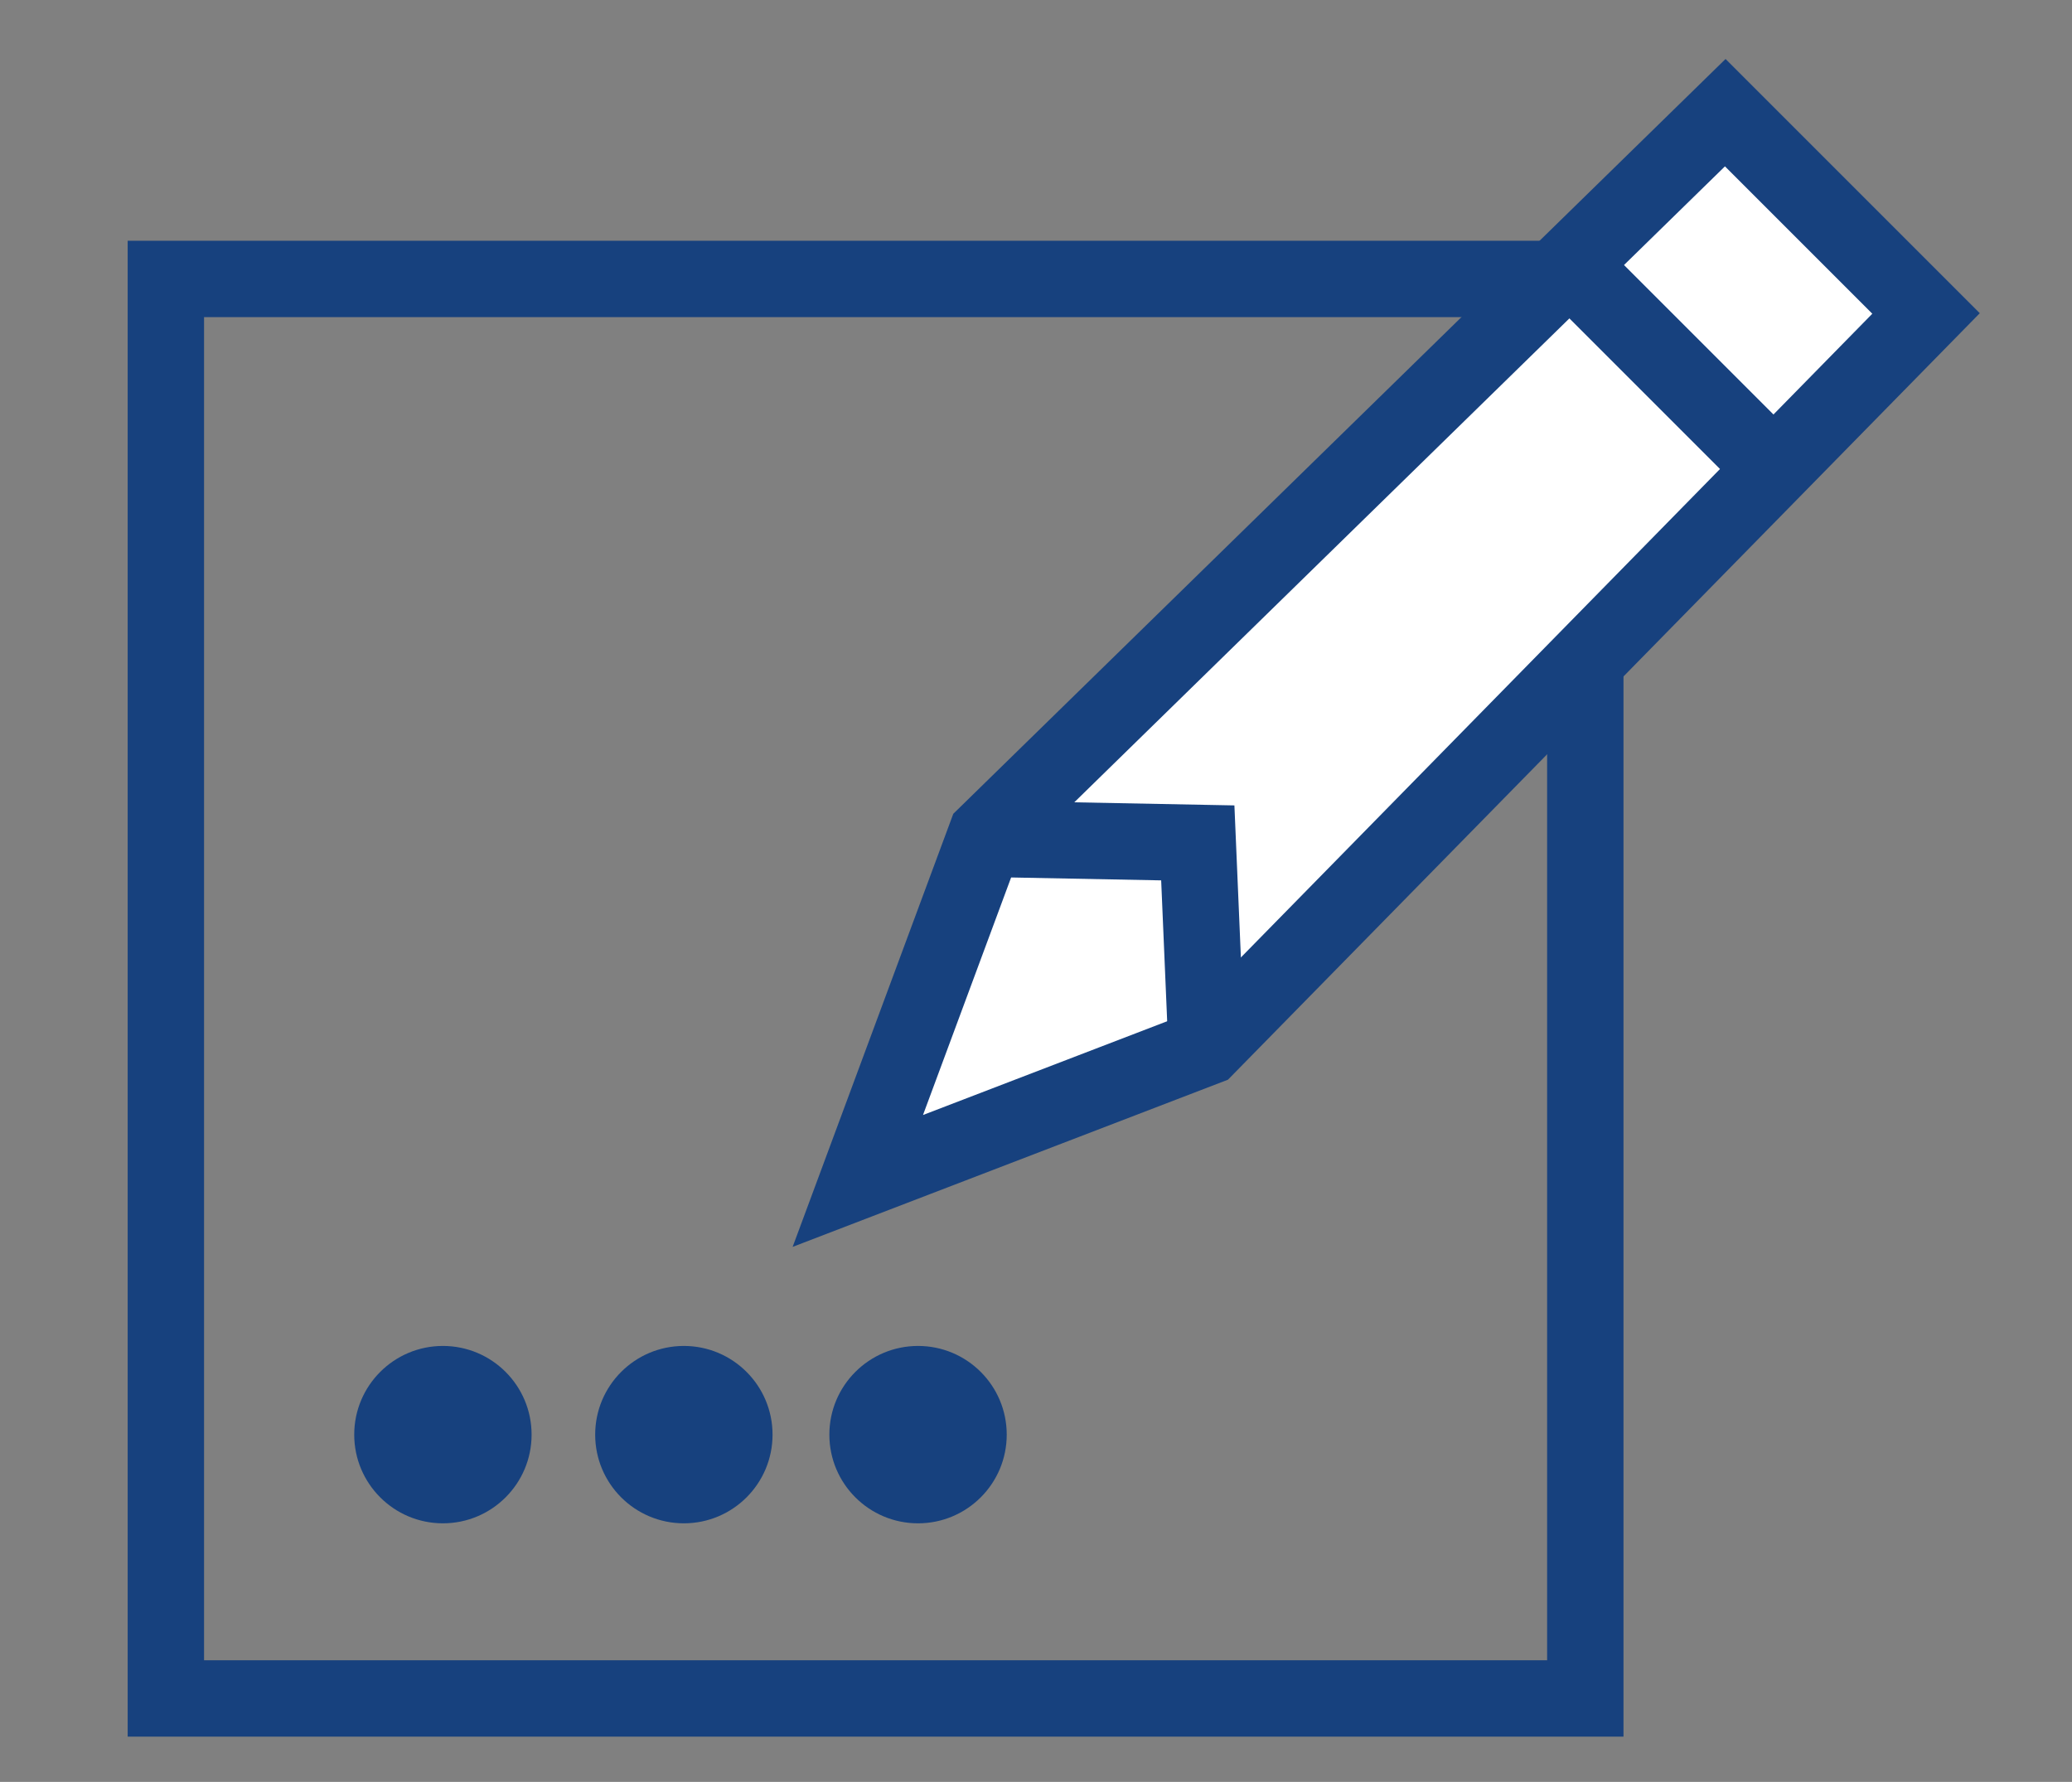
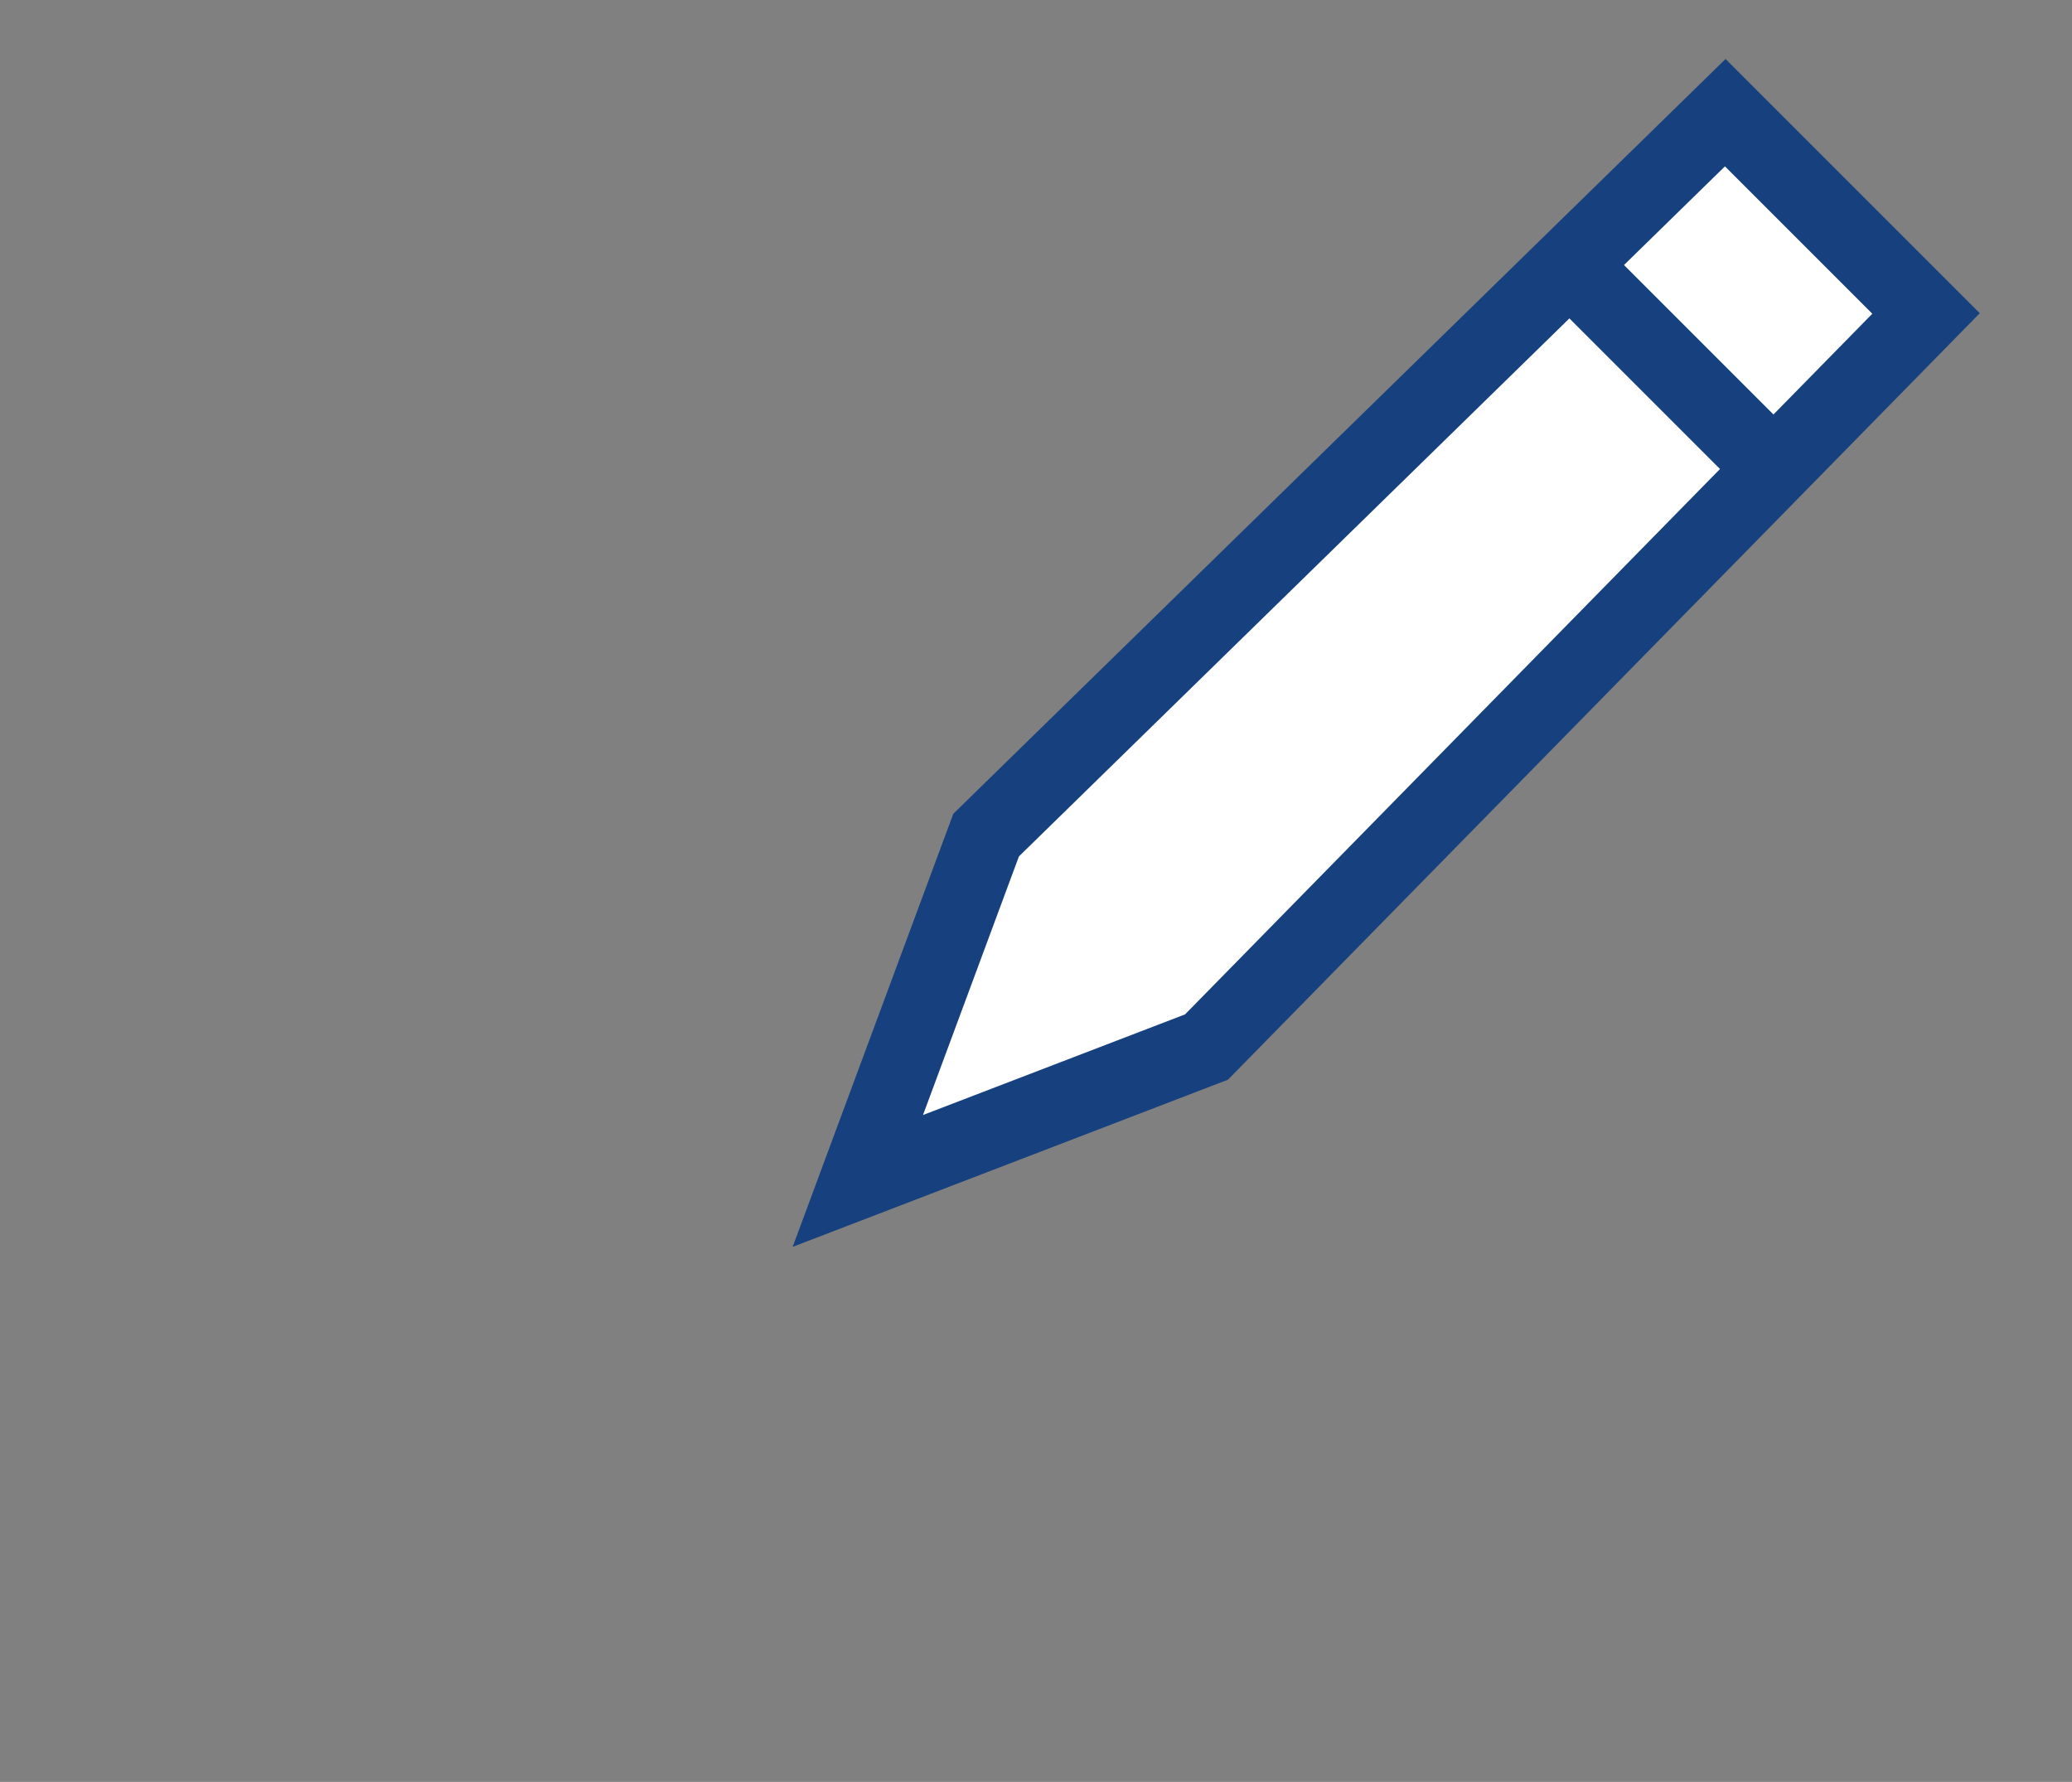
<svg xmlns="http://www.w3.org/2000/svg" viewBox="0 0 407 350">
  <rect x="0" y="0" width="407" height="350" fill="#808080" stroke="none" />
  <defs>
    <style>.cls-1{fill:none;}.cls-1,.cls-2{stroke:#17417e;stroke-miterlimit:10;stroke-width:15px;}.cls-2{fill:#fff;}.cls-3{fill:#17417e;}</style>
  </defs>
  <g id="Ebene_2" data-name="Ebene 2">
-     <rect class="cls-1" x="32.58" y="54.79" width="278.82" height="278.82" />
    <polygon class="cls-2" points="168.5 231.96 236.99 205.66 378.33 61.57 338.89 22.13 193.7 164.03 168.5 231.96" />
    <line class="cls-1" x1="306.94" y1="50.6" x2="346.11" y2="89.77" />
-     <polyline class="cls-1" points="196.48 164.81 235.28 165.56 236.99 205.66" />
-     <circle class="cls-3" cx="87" cy="281.79" r="17.42" />
-     <circle class="cls-3" cx="134.33" cy="281.79" r="17.42" />
-     <circle class="cls-3" cx="180.33" cy="281.79" r="17.42" />
  </g>
</svg>